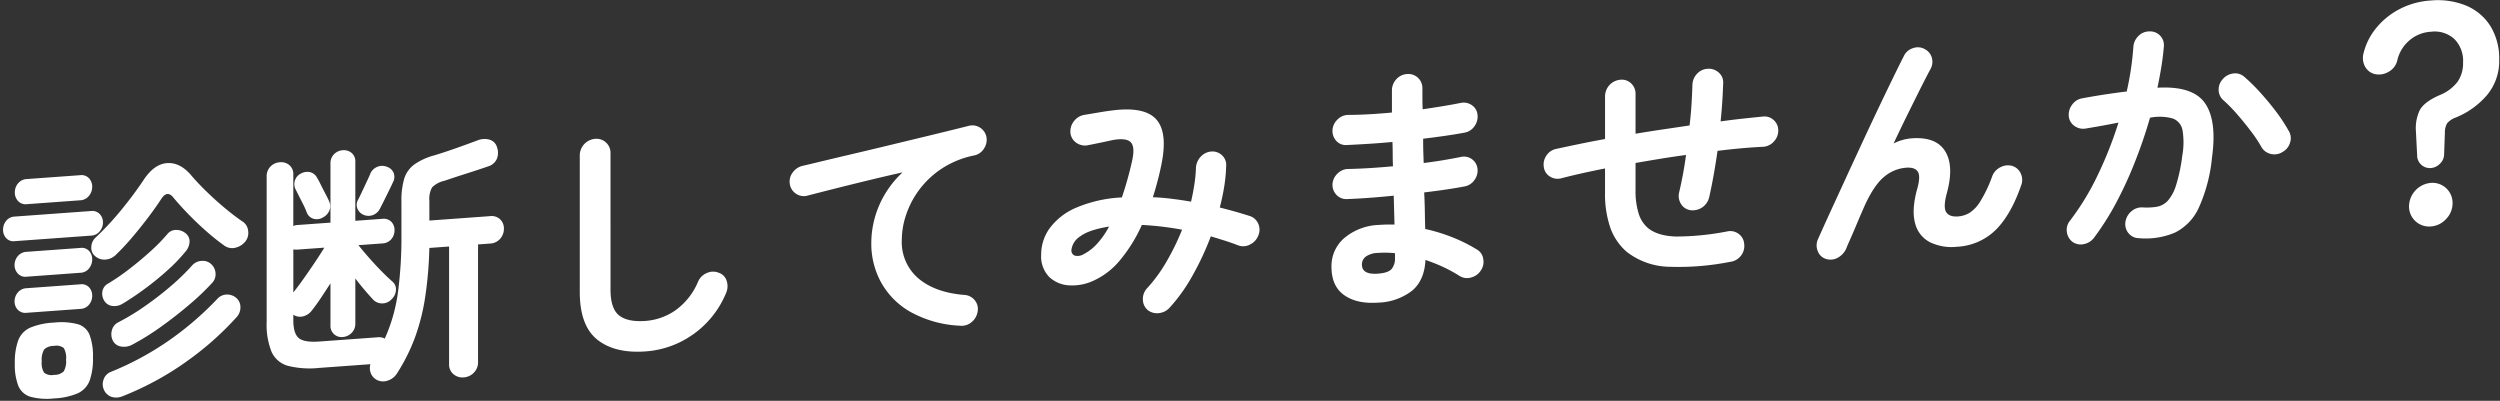
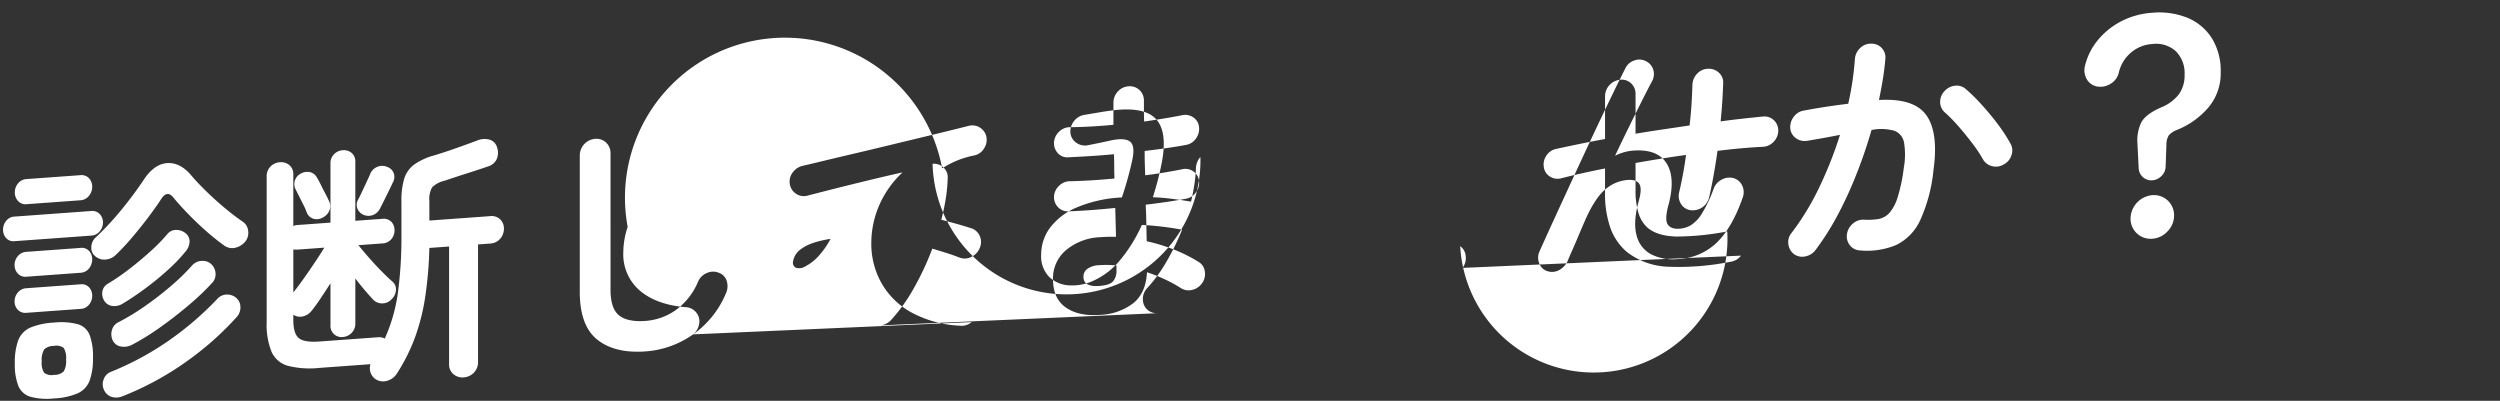
<svg xmlns="http://www.w3.org/2000/svg" width="605" height="97">
  <rect width="100%" height="100%" fill="#333333" stroke="none" />
-   <path data-name="長方形 3" fill="none" d="M0 0h605v97H0z" />
-   <path data-name="診断してみませんか？" d="M31.986 57.445q2.046-2.411 3.906-4.871t3.162-4.477q1.425-2.15 2.914-.273 1.549 1.872 3.658 4.043t4.4 4.176a53.94 53.94 0 004.278 3.409 3.245 3.245 0 002.7.487 4.391 4.391 0 002.449-1.6 3.344 3.344 0 00.589-2.554 2.979 2.979 0 00-1.333-2.166q-1.984-1.344-4.278-3.255T50 46.373q-2.139-2.076-3.627-3.829-2.728-3.273-5.89-3.075t-5.7 4.041q-2.295 3.453-5.332 7.176a69.416 69.416 0 01-6.262 6.747 3.2 3.2 0 00-1.085 2.28 2.6 2.6 0 00.9 2.26 3.347 3.347 0 002.449.845 3.951 3.951 0 002.511-1.081 54.369 54.369 0 004.022-4.292zm-13.144 37.72a5.513 5.513 0 002.852-3.059 15.649 15.649 0 00.806-5.545 14.89 14.89 0 00-.806-5.491 4.4 4.4 0 00-2.852-2.614 15.921 15.921 0 00-5.766-.388 16.941 16.941 0 00-5.766 1.225 5.516 5.516 0 00-2.883 3.03 15.349 15.349 0 00-.837 5.61 14.147 14.147 0 00.837 5.426A4.591 4.591 0 007.31 96a15.358 15.358 0 005.766.418 16.376 16.376 0 005.766-1.253zm26.133-7.57A73.186 73.186 0 0057.282 76.72a3.4 3.4 0 00.9-2.39 2.878 2.878 0 00-.9-2.136 3.332 3.332 0 00-2.356-.914 3.139 3.139 0 00-2.356 1.07 75.778 75.778 0 01-11.5 9.918 71.17 71.17 0 01-14.167 7.693 2.989 2.989 0 00-1.829 1.869 3.259 3.259 0 00.093 2.535 3.13 3.13 0 001.8 1.668 3.913 3.913 0 002.666-.132A72.453 72.453 0 0044.975 87.6zm-6.014-8.522q3.627-2.589 6.913-5.4a60.832 60.832 0 005.456-5.2 3.007 3.007 0 00.837-2.2 3.238 3.238 0 00-.9-2.2 2.97 2.97 0 00-2.356-.945 3.326 3.326 0 00-2.418 1.105 52.552 52.552 0 01-5.177 5.026 79.079 79.079 0 01-6.293 4.859 56.013 56.013 0 01-6.386 3.873 2.9 2.9 0 00-1.55 1.911 3.515 3.515 0 00.248 2.586 2.662 2.662 0 001.984 1.375 4.171 4.171 0 002.728-.477 60.39 60.39 0 006.914-4.313zm-3.844-9.238q2.883-2.13 5.487-4.49a39.576 39.576 0 004.34-4.531 3.835 3.835 0 00.93-2.269 2.467 2.467 0 00-.93-2.071 3.468 3.468 0 00-2.263-.828 2.653 2.653 0 00-2.2 1.028 44.235 44.235 0 01-4.092 4.172q-2.418 2.19-5.084 4.244a53.376 53.376 0 01-5.146 3.535 2.659 2.659 0 00-1.364 1.8 3.257 3.257 0 00.434 2.356 2.662 2.662 0 001.922 1.255 3.752 3.752 0 002.48-.521q2.603-1.548 5.486-3.68zM22.066 57.018a2.814 2.814 0 002.077-1.05 3.3 3.3 0 00.775-2.133 2.886 2.886 0 00-.775-2.021 2.43 2.43 0 00-2.077-.748L3.528 52.411a2.721 2.721 0 00-2.046 1.048 3.379 3.379 0 00-.744 2.131 2.956 2.956 0 00.744 2.023 2.339 2.339 0 002.046.75zM19.4 48.47a2.85 2.85 0 002.139-1.086 3.426 3.426 0 00.775-2.164 2.967 2.967 0 00-.775-2.083 2.5 2.5 0 00-2.139-.743l-12.9.935a2.889 2.889 0 00-2.139 1.055 3.385 3.385 0 00-.775 2.2 2.992 2.992 0 00.775 2.052 2.455 2.455 0 002.139.774zm.062 17.541a2.755 2.755 0 002.108-1.083 3.5 3.5 0 00.744-2.162 2.96 2.96 0 00-.744-2.023 2.411 2.411 0 00-2.108-.746l-13.02.945A2.891 2.891 0 004.3 62a3.3 3.3 0 00-.775 2.133 2.99 2.99 0 00.775 2.052 2.452 2.452 0 002.139.775zm0 8.742a2.791 2.791 0 002.108-1.052 3.375 3.375 0 00.744-2.131 2.96 2.96 0 00-.744-2.023 2.411 2.411 0 00-2.108-.746l-13.02.945A2.891 2.891 0 004.3 70.8a3.3 3.3 0 00-.775 2.133 2.878 2.878 0 00.775 2.021 2.5 2.5 0 002.139.744zm-8.773 15.455a4.344 4.344 0 01-.589-2.748 4.915 4.915 0 01.589-2.894 3.342 3.342 0 012.387-.856 2.864 2.864 0 012.356.511 4.7 4.7 0 01.558 2.812 4.97 4.97 0 01-.558 2.83 3.216 3.216 0 01-2.356.853 2.963 2.963 0 01-2.387-.508zm103.974-.013a3.533 3.533 0 001.023-2.585V59.152l2.914-.212a3.389 3.389 0 002.449-1.169 3.634 3.634 0 00.9-2.422 3.059 3.059 0 00-.9-2.259 2.99 2.99 0 00-2.449-.784l-14.694 1.067V48.6a5.78 5.78 0 01.651-3.241 6.035 6.035 0 013.007-1.613q2.541-.865 5.456-1.791t5.146-1.706a3.265 3.265 0 002.077-1.825 3.929 3.929 0 00.031-2.792 2.619 2.619 0 00-1.767-1.825 4.548 4.548 0 00-3.007.187q-2.667 1-5.332 1.937t-5.084 1.671a15.245 15.245 0 00-4.836 2.211 6.765 6.765 0 00-2.418 3.4 18.226 18.226 0 00-.682 5.505v8.122a101.828 101.828 0 01-.837 13.887 40.5 40.5 0 01-3.193 11.206 3.046 3.046 0 00-1.736-.308l-14.074 1.021q-3.72.27-5.022-.845t-1.3-4.338v-1.3a2.965 2.965 0 002.418.382 3.766 3.766 0 002.046-1.388q1.053-1.316 2.2-3.043t2.325-3.547v10.168a2.68 2.68 0 002.976 2.822 3.269 3.269 0 002.139-.993 3.078 3.078 0 00.9-2.266V67.383q1.116 1.47 2.232 2.783t2.046 2.3a2.941 2.941 0 002.17.958 3.031 3.031 0 002.294-.972 3.309 3.309 0 001.085-2.218 2.456 2.456 0 00-.9-2.136q-1.055-.915-2.542-2.419t-2.976-3.194q-1.488-1.69-2.666-3.155l5.766-.418a3.015 3.015 0 002.2-1.028 3.267 3.267 0 00.775-2.164 2.856 2.856 0 00-.775-2.052 2.62 2.62 0 00-2.2-.708l-6.51.472v-14.26a2.649 2.649 0 00-.9-2.167 2.911 2.911 0 00-2.139-.65 3.214 3.214 0 00-2.108.959 3.1 3.1 0 00-.868 2.3v14.26l-8 .58a2.339 2.339 0 00-.992.258V42.246a2.807 2.807 0 00-.961-2.286 3.065 3.065 0 00-2.263-.7 3.483 3.483 0 00-2.294 1.034 3.293 3.293 0 00-.93 2.424V77.93a17.6 17.6 0 001.178 7.2 6.126 6.126 0 003.968 3.4 21.694 21.694 0 007.626.5l12.338-.895a3.323 3.323 0 00.062 2.1 3.147 3.147 0 001.364 1.637 3.352 3.352 0 002.759.234 4.089 4.089 0 002.263-1.776 44.836 44.836 0 004.309-8.59 50.607 50.607 0 002.48-9.759 94.809 94.809 0 001.023-11.978l4.774-.347v28.458a3.01 3.01 0 001.054 2.435 3.339 3.339 0 002.48.781 3.723 3.723 0 002.451-1.13zm-24.4-38.157A3.213 3.213 0 0092 50.393q.372-.71.961-1.9t1.178-2.38q.588-1.188.9-1.894a2.735 2.735 0 00.217-2.4 2.659 2.659 0 00-1.643-1.461 3 3 0 00-2.387.049 3.087 3.087 0 00-1.7 1.86q-.31.705-.868 1.892l-1.085 2.31q-.528 1.125-.9 1.833a2.489 2.489 0 00-.155 2.243 2.74 2.74 0 001.457 1.444 3.061 3.061 0 002.291.049zM79.7 50.976a2.843 2.843 0 00-.093-2.349q-.31-.722-.868-1.766t-1.085-2.123q-.528-1.077-.9-1.671a2.637 2.637 0 00-1.674-1.4 3.2 3.2 0 00-2.232.317 2.851 2.851 0 00-1.3 3.876q.309.6.837 1.645t1.054 2.093a14.746 14.746 0 01.775 1.773 2.533 2.533 0 001.612 1.557 2.838 2.838 0 002.294-.291 3.294 3.294 0 001.58-1.661zm-8.711 9.374a3.981 3.981 0 00.992.052l6.51-.472q-.993 1.621-2.325 3.609t-2.7 3.916q-1.365 1.929-2.48 3.311V60.35zm96.751 20.568a22.983 22.983 0 007.967-10 4.1 4.1 0 00.155-2.925 2.95 2.95 0 00-1.891-1.971 3.581 3.581 0 00-2.852.021 3.956 3.956 0 00-2.17 2.08 16.159 16.159 0 01-5.487 6.97 14.585 14.585 0 01-7.223 2.57q-4.341.315-6.417-1.332t-2.077-6.235V37.048a3.4 3.4 0 00-3.72-3.45 4.047 4.047 0 00-3.72 3.99v33.046q0 8.184 4.247 11.564t11.687 2.841a22.579 22.579 0 0011.496-4.121zm67.394-2.968a4.122 4.122 0 001.457-2.586 3.277 3.277 0 00-.682-2.679 3.414 3.414 0 00-2.48-1.308q-7.006-.545-11.1-3.937a11.55 11.55 0 01-4.092-9.406 19.32 19.32 0 011.054-6.091A21.627 21.627 0 01228 40.74a22.394 22.394 0 017.843-3.142 3.64 3.64 0 002.325-1.719 3.754 3.754 0 00.527-2.828 3.473 3.473 0 00-4.216-2.608q-2.046.52-5.27 1.312t-7.1 1.724q-3.876.933-7.905 1.907t-7.874 1.874q-3.845.9-6.944 1.65t-5.084 1.206a4.131 4.131 0 00-2.48 1.637 3.615 3.615 0 00-.682 2.809 3.357 3.357 0 001.488 2.31 3.293 3.293 0 002.728.484q2.976-.774 6.944-1.775t8.184-2.02q4.215-1.018 7.936-1.847a23.848 23.848 0 00-5.611 7.878A23.172 23.172 0 00210.856 59a19.371 19.371 0 002.325 9.255 18.554 18.554 0 007.1 7.2 27.188 27.188 0 0012.09 3.37 3.643 3.643 0 002.758-.875zm45.322-2.174a4.044 4.044 0 002.573-1.3 40.611 40.611 0 005.487-7.653 67.905 67.905 0 004.5-9.626q1.674.5 3.348 1.028t3.286 1.157a3.455 3.455 0 002.852-.207 3.986 3.986 0 001.984-2.128 3.526 3.526 0 00.031-2.854 3.339 3.339 0 00-2.015-1.9q-1.737-.555-3.565-1.074t-3.751-1q.681-2.592 1.085-5.132a38.071 38.071 0 00.465-4.963 3.158 3.158 0 00-1.023-2.56 3.354 3.354 0 00-2.635-.894A3.9 3.9 0 00290.5 38a4.244 4.244 0 00-1.085 2.714 33.6 33.6 0 01-.372 3.9q-.311 2.038-.806 4.182-2.295-.392-4.65-.686t-4.588-.38q.62-1.965 1.178-4.084t.992-4.381q1.425-7.543-1.519-10.554t-10.757-1.947q-1.24.151-3.162.477t-3.224.544a3.939 3.939 0 00-2.542 1.455 3.991 3.991 0 00-.93 2.765 3.272 3.272 0 001.3 2.447 3.637 3.637 0 002.728.733q1.053-.2 2.914-.584t3.038-.654q3.409-.681 4.588.442t.31 4.782a83.552 83.552 0 01-2.418 8.608 31.914 31.914 0 00-11.129 2.512 15.519 15.519 0 00-6.355 4.956 10.9 10.9 0 00-2.046 6.349 7.124 7.124 0 001.953 5.438 7.625 7.625 0 004.929 2.029 12.278 12.278 0 006.076-1.277 17.911 17.911 0 006.2-4.914 36.513 36.513 0 005.208-8.438 73.22 73.22 0 019.734 1.153 58.892 58.892 0 01-3.782 7.746 36.033 36.033 0 01-4.712 6.449 3.768 3.768 0 00-.992 2.738 3.376 3.376 0 001.178 2.518 3.6 3.6 0 002.694.738zm-20.4-13.926a1.324 1.324 0 01-.775-1.339 4.536 4.536 0 012.139-3.317q2.076-1.576 6.975-2.366a20.1 20.1 0 01-3.038 4.312 11.213 11.213 0 01-3.038 2.329 2.818 2.818 0 01-2.266.381zm81.685 8.487c1.982-1.673 3.062-4.149 3.222-7.426a39.35 39.35 0 014.4 1.757 34.075 34.075 0 013.85 2.108 3.384 3.384 0 002.76.389 3.949 3.949 0 002.38-1.692 3.7 3.7 0 00.59-2.833 3.07 3.07 0 00-1.52-2.246 37.09 37.09 0 00-5.7-2.872 42.071 42.071 0 00-6.82-2.109q-.06-1.916-.09-4.147a135.13 135.13 0 00-.16-4.7c1.82-.214 3.56-.444 5.21-.688s3.18-.5 4.59-.767a3.677 3.677 0 002.38-1.568 3.821 3.821 0 00.72-2.749 3.306 3.306 0 00-4.09-2.8c-1.29.259-2.68.515-4.19.769s-3.09.483-4.74.685c-.04-.989-.07-1.979-.1-2.969s-.03-1.961-.03-2.912c1.82-.214 3.59-.446 5.3-.695s3.3-.507 4.75-.778a3.677 3.677 0 002.38-1.568 3.926 3.926 0 00.72-2.811 3.1 3.1 0 00-1.4-2.285 3.435 3.435 0 00-2.69-.518c-1.29.259-2.71.517-4.28.776s-3.21.511-4.9.758q-.06-1.421-.06-2.692v-2.387a3.405 3.405 0 00-3.722-3.45 3.765 3.765 0 00-2.6 1.274 3.905 3.905 0 00-1.054 2.711v5.332q-5.891.552-10.478.575a3.681 3.681 0 00-2.635 1.059 3.861 3.861 0 00-1.271 2.572 3.58 3.58 0 00.9 2.632 3.057 3.057 0 002.511 1.027q2.355-.109 5.208-.285t5.89-.459q.061 1.422.062 2.91t.062 2.971q-2.853.27-5.611.438t-5.115.217a3.681 3.681 0 00-2.635 1.059 3.861 3.861 0 00-1.271 2.572 3.494 3.494 0 00.9 2.57 3.237 3.237 0 002.511 1.089q4.959-.174 11.408-.828l.186 6.992q-1.86-.051-3.72.084a13.8 13.8 0 00-8.4 3.152 8.926 8.926 0 00-3.131 6.985q0 4.713 3.1 6.874t8.184 1.793a14.063 14.063 0 008.236-2.896zm-12.152-6.31a2.367 2.367 0 01.93-1.928 5.254 5.254 0 012.914-.893 23.6 23.6 0 014.154.07v1.178a3.964 3.964 0 01-.806 2.632q-.807.957-3.348 1.142-3.845.279-3.844-2.2zm91.734-2.162a3.8 3.8 0 00.77-2.816 3.25 3.25 0 00-1.33-2.445A3.364 3.364 0 00418 56a65.131 65.131 0 01-12.4 1.241q-4.47-.141-6.82-2.078a7.523 7.523 0 01-2.23-3.5 18.294 18.294 0 01-.75-5.712v-6.51c2.03-.353 4.06-.7 6.11-1.032s4.08-.637 6.11-.908q-.315 2.379-.75 4.7t-.93 4.407a3.617 3.617 0 00.47 2.756 3.209 3.209 0 002.32 1.506 4.1 4.1 0 004.47-3.052q.555-2.4 1.08-5.318t.96-5.991q5.895-.736 11.04-.987a3.756 3.756 0 002.6-1.274 3.847 3.847 0 001.06-2.649 3.334 3.334 0 00-1.06-2.5 3.253 3.253 0 00-2.6-.9c-1.57.156-3.23.327-4.96.515s-3.52.41-5.33.666c.16-1.624.3-3.214.4-4.772s.17-3.04.22-4.449a3.144 3.144 0 00-1.03-2.56 3.54 3.54 0 00-2.63-.956 3.7 3.7 0 00-2.64 1.183 4 4 0 00-1.14 2.687c-.05 1.451-.12 3.006-.22 4.666s-.26 3.388-.47 5.18q-3.225.481-6.54.97t-6.54 1.033v-9.61a3.394 3.394 0 00-1.05-2.558 3.271 3.271 0 00-2.61-.9 4.058 4.058 0 00-3.72 3.99v10.354q-3.345.615-6.35 1.236t-5.55 1.177a3.72 3.72 0 00-2.33 1.657 3.808 3.808 0 00-.58 2.771 3.149 3.149 0 001.48 2.248 3.437 3.437 0 002.73.422q2.295-.6 4.96-1.2t5.64-1.184v5.7a25.071 25.071 0 001.31 8.74 13.813 13.813 0 003.96 5.757 17.283 17.283 0 0010.27 3.595 64.038 64.038 0 0014.78-1.2 3.821 3.821 0 002.58-1.492zm23.49.464a4.739 4.739 0 002.02-2.285c.12-.339.4-.99.83-1.952s.9-2.038 1.4-3.232.96-2.291 1.4-3.294.73-1.675.89-2.018q2.3-4.941 4.72-6.852a9.348 9.348 0 015.2-2.114c1.45-.1 2.4.229 2.86 1s.39 2.172-.19 4.2q-1.365 5-.5 8.189a7.048 7.048 0 003.54 4.611 11.943 11.943 0 006.57 1.135 14.356 14.356 0 009.39-4.061q3.69-3.647 6.17-10.771a3.662 3.662 0 00-.09-2.907 3.355 3.355 0 00-2.08-1.833 3.855 3.855 0 00-2.85.331 3.955 3.955 0 00-1.98 2.19 32.4 32.4 0 01-2.86 6.035 8.6 8.6 0 01-2.66 2.828 6.38 6.38 0 01-2.73.849q-2.115.153-2.88-1.031t.15-4.6q1.8-6.577-.4-10.139t-8.09-3.132a11.594 11.594 0 00-4.4 1.249q1.785-3.788 3.5-7.26t3.1-6.239q1.4-2.766 2.26-4.38a3.635 3.635 0 00.41-2.851 3.356 3.356 0 00-1.77-2.134 3.39 3.39 0 00-2.82-.2 3.606 3.606 0 00-2.2 1.927q-1.125 2.19-2.79 5.628-1.68 3.438-3.66 7.612t-4.03 8.6q-2.055 4.427-4 8.66t-3.6 7.825q-1.635 3.593-2.69 5.961a3.593 3.593 0 00-.07 2.857 3.071 3.071 0 001.93 1.906 3.585 3.585 0 002.997-.308zm81.53-6.041a12.45 12.45 0 005.77-6.029 38.4 38.4 0 003.19-12.136q1.245-9.018-1.73-13.2t-11.47-3.693q.555-2.644.96-5.154c.27-1.672.46-3.278.59-4.817a3.317 3.317 0 00-3.48-3.654 3.606 3.606 0 00-2.66 1.093 4.05 4.05 0 00-1.24 2.663 70.382 70.382 0 01-1.61 10.781q-2.61.314-5.34.728c-1.82.277-3.61.583-5.39.918a3.7 3.7 0 00-2.45 1.511 4.037 4.037 0 00-.84 2.819 3.246 3.246 0 001.4 2.379 3.58 3.58 0 002.7.61c1.32-.219 2.65-.45 4-.693s2.65-.492 3.93-.75a93.972 93.972 0 01-5.05 12.766 61.877 61.877 0 01-6.67 10.962 3.455 3.455 0 00-.77 2.753 3.566 3.566 0 001.39 2.41 3.442 3.442 0 002.76.513 4.006 4.006 0 002.45-1.573 65.229 65.229 0 005.43-8.609 95.719 95.719 0 004.55-9.971q2.055-5.232 3.54-10.425a11.82 11.82 0 015.52.189 3.709 3.709 0 012.35 2.867 17.833 17.833 0 01-.06 6.111 40.707 40.707 0 01-1.49 7.114 10.262 10.262 0 01-2.01 3.8 4.767 4.767 0 01-2.64 1.463 15.514 15.514 0 01-3.47.159 3.778 3.778 0 00-2.7.939 4.112 4.112 0 00-1.45 2.586 3.434 3.434 0 00.74 2.705 3.254 3.254 0 002.48 1.215 18.186 18.186 0 008.767-1.35zm27.87-21.831a3.373 3.373 0 00-.37-2.825 39.555 39.555 0 00-2.94-4.5q-1.77-2.352-3.79-4.593a43.768 43.768 0 00-4-3.957 3.267 3.267 0 00-2.63-.8 3.922 3.922 0 00-2.57 1.364 3.674 3.674 0 00-1 2.676 3.328 3.328 0 001.18 2.457 37.846 37.846 0 013.26 3.329c1.13 1.3 2.24 2.658 3.31 4.068a32.369 32.369 0 012.67 4.022 3.521 3.521 0 002.26 1.572 3.661 3.661 0 002.82-.515 3.738 3.738 0 001.797-2.298zm36.24 5.182a3.185 3.185 0 001.02-2.182l.19-5.346a4.335 4.335 0 01.56-2.3 4.964 4.964 0 012.04-1.358 19.634 19.634 0 007.6-5.449 12.806 12.806 0 002.94-8.522 14.939 14.939 0 00-2.13-8.183 12.74 12.74 0 00-5.86-4.938 18.2 18.2 0 00-8.56-1.239 18.99 18.99 0 00-7.6 2.1 18.082 18.082 0 00-5.64 4.594 15.435 15.435 0 00-3.07 6.206 4.361 4.361 0 00.44 3.162 3.617 3.617 0 002.48 1.773 4.562 4.562 0 003.28-.642 4.235 4.235 0 001.99-2.655 8.94 8.94 0 012.88-4.828 8.684 8.684 0 015.24-2.147 7.093 7.093 0 015.7 1.756 7.466 7.466 0 012.11 5.675 7.808 7.808 0 01-1.39 4.751 10.268 10.268 0 01-4.31 3.165q-3.72 1.633-4.78 3.632a10.038 10.038 0 00-.93 5.09l.31 6.177a3.087 3.087 0 003.29 2.738 3.423 3.423 0 002.197-1.03zm1.52 13.344a5.468 5.468 0 001.55-3.833 4.854 4.854 0 00-5.27-4.887 5.785 5.785 0 00-5.27 5.652 4.854 4.854 0 005.27 4.888 5.474 5.474 0 003.717-1.82z" fill="#fff" fill-rule="evenodd" />
+   <path data-name="診断してみませんか？" d="M31.986 57.445q2.046-2.411 3.906-4.871t3.162-4.477q1.425-2.15 2.914-.273 1.549 1.872 3.658 4.043t4.4 4.176a53.94 53.94 0 004.278 3.409 3.245 3.245 0 002.7.487 4.391 4.391 0 002.449-1.6 3.344 3.344 0 00.589-2.554 2.979 2.979 0 00-1.333-2.166q-1.984-1.344-4.278-3.255T50 46.373q-2.139-2.076-3.627-3.829-2.728-3.273-5.89-3.075t-5.7 4.041q-2.295 3.453-5.332 7.176a69.416 69.416 0 01-6.262 6.747 3.2 3.2 0 00-1.085 2.28 2.6 2.6 0 00.9 2.26 3.347 3.347 0 002.449.845 3.951 3.951 0 002.511-1.081 54.369 54.369 0 004.022-4.292zm-13.144 37.72a5.513 5.513 0 002.852-3.059 15.649 15.649 0 00.806-5.545 14.89 14.89 0 00-.806-5.491 4.4 4.4 0 00-2.852-2.614 15.921 15.921 0 00-5.766-.388 16.941 16.941 0 00-5.766 1.225 5.516 5.516 0 00-2.883 3.03 15.349 15.349 0 00-.837 5.61 14.147 14.147 0 00.837 5.426A4.591 4.591 0 007.31 96a15.358 15.358 0 005.766.418 16.376 16.376 0 005.766-1.253zm26.133-7.57A73.186 73.186 0 0057.282 76.72a3.4 3.4 0 00.9-2.39 2.878 2.878 0 00-.9-2.136 3.332 3.332 0 00-2.356-.914 3.139 3.139 0 00-2.356 1.07 75.778 75.778 0 01-11.5 9.918 71.17 71.17 0 01-14.167 7.693 2.989 2.989 0 00-1.829 1.869 3.259 3.259 0 00.093 2.535 3.13 3.13 0 001.8 1.668 3.913 3.913 0 002.666-.132A72.453 72.453 0 0044.975 87.6zm-6.014-8.522q3.627-2.589 6.913-5.4a60.832 60.832 0 005.456-5.2 3.007 3.007 0 00.837-2.2 3.238 3.238 0 00-.9-2.2 2.97 2.97 0 00-2.356-.945 3.326 3.326 0 00-2.418 1.105 52.552 52.552 0 01-5.177 5.026 79.079 79.079 0 01-6.293 4.859 56.013 56.013 0 01-6.386 3.873 2.9 2.9 0 00-1.55 1.911 3.515 3.515 0 00.248 2.586 2.662 2.662 0 001.984 1.375 4.171 4.171 0 002.728-.477 60.39 60.39 0 006.914-4.313zm-3.844-9.238q2.883-2.13 5.487-4.49a39.576 39.576 0 004.34-4.531 3.835 3.835 0 00.93-2.269 2.467 2.467 0 00-.93-2.071 3.468 3.468 0 00-2.263-.828 2.653 2.653 0 00-2.2 1.028 44.235 44.235 0 01-4.092 4.172q-2.418 2.19-5.084 4.244a53.376 53.376 0 01-5.146 3.535 2.659 2.659 0 00-1.364 1.8 3.257 3.257 0 00.434 2.356 2.662 2.662 0 001.922 1.255 3.752 3.752 0 002.48-.521q2.603-1.548 5.486-3.68zM22.066 57.018a2.814 2.814 0 002.077-1.05 3.3 3.3 0 00.775-2.133 2.886 2.886 0 00-.775-2.021 2.43 2.43 0 00-2.077-.748L3.528 52.411a2.721 2.721 0 00-2.046 1.048 3.379 3.379 0 00-.744 2.131 2.956 2.956 0 00.744 2.023 2.339 2.339 0 002.046.75zM19.4 48.47a2.85 2.85 0 002.139-1.086 3.426 3.426 0 00.775-2.164 2.967 2.967 0 00-.775-2.083 2.5 2.5 0 00-2.139-.743l-12.9.935a2.889 2.889 0 00-2.139 1.055 3.385 3.385 0 00-.775 2.2 2.992 2.992 0 00.775 2.052 2.455 2.455 0 002.139.774zm.062 17.541a2.755 2.755 0 002.108-1.083 3.5 3.5 0 00.744-2.162 2.96 2.96 0 00-.744-2.023 2.411 2.411 0 00-2.108-.746l-13.02.945A2.891 2.891 0 004.3 62a3.3 3.3 0 00-.775 2.133 2.99 2.99 0 00.775 2.052 2.452 2.452 0 002.139.775zm0 8.742a2.791 2.791 0 002.108-1.052 3.375 3.375 0 00.744-2.131 2.96 2.96 0 00-.744-2.023 2.411 2.411 0 00-2.108-.746l-13.02.945A2.891 2.891 0 004.3 70.8a3.3 3.3 0 00-.775 2.133 2.878 2.878 0 00.775 2.021 2.5 2.5 0 002.139.744zm-8.773 15.455a4.344 4.344 0 01-.589-2.748 4.915 4.915 0 01.589-2.894 3.342 3.342 0 012.387-.856 2.864 2.864 0 012.356.511 4.7 4.7 0 01.558 2.812 4.97 4.97 0 01-.558 2.83 3.216 3.216 0 01-2.356.853 2.963 2.963 0 01-2.387-.508zm103.974-.013a3.533 3.533 0 001.023-2.585V59.152l2.914-.212a3.389 3.389 0 002.449-1.169 3.634 3.634 0 00.9-2.422 3.059 3.059 0 00-.9-2.259 2.99 2.99 0 00-2.449-.784l-14.694 1.067V48.6a5.78 5.78 0 01.651-3.241 6.035 6.035 0 013.007-1.613q2.541-.865 5.456-1.791t5.146-1.706a3.265 3.265 0 002.077-1.825 3.929 3.929 0 00.031-2.792 2.619 2.619 0 00-1.767-1.825 4.548 4.548 0 00-3.007.187q-2.667 1-5.332 1.937t-5.084 1.671a15.245 15.245 0 00-4.836 2.211 6.765 6.765 0 00-2.418 3.4 18.226 18.226 0 00-.682 5.505v8.122a101.828 101.828 0 01-.837 13.887 40.5 40.5 0 01-3.193 11.206 3.046 3.046 0 00-1.736-.308l-14.074 1.021q-3.72.27-5.022-.845t-1.3-4.338v-1.3a2.965 2.965 0 002.418.382 3.766 3.766 0 002.046-1.388q1.053-1.316 2.2-3.043t2.325-3.547v10.168a2.68 2.68 0 002.976 2.822 3.269 3.269 0 002.139-.993 3.078 3.078 0 00.9-2.266V67.383q1.116 1.47 2.232 2.783t2.046 2.3a2.941 2.941 0 002.17.958 3.031 3.031 0 002.294-.972 3.309 3.309 0 001.085-2.218 2.456 2.456 0 00-.9-2.136q-1.055-.915-2.542-2.419t-2.976-3.194q-1.488-1.69-2.666-3.155l5.766-.418a3.015 3.015 0 002.2-1.028 3.267 3.267 0 00.775-2.164 2.856 2.856 0 00-.775-2.052 2.62 2.62 0 00-2.2-.708l-6.51.472v-14.26a2.649 2.649 0 00-.9-2.167 2.911 2.911 0 00-2.139-.65 3.214 3.214 0 00-2.108.959 3.1 3.1 0 00-.868 2.3v14.26l-8 .58a2.339 2.339 0 00-.992.258V42.246a2.807 2.807 0 00-.961-2.286 3.065 3.065 0 00-2.263-.7 3.483 3.483 0 00-2.294 1.034 3.293 3.293 0 00-.93 2.424V77.93a17.6 17.6 0 001.178 7.2 6.126 6.126 0 003.968 3.4 21.694 21.694 0 007.626.5l12.338-.895a3.323 3.323 0 00.062 2.1 3.147 3.147 0 001.364 1.637 3.352 3.352 0 002.759.234 4.089 4.089 0 002.263-1.776 44.836 44.836 0 004.309-8.59 50.607 50.607 0 002.48-9.759 94.809 94.809 0 001.023-11.978l4.774-.347v28.458a3.01 3.01 0 001.054 2.435 3.339 3.339 0 002.48.781 3.723 3.723 0 002.451-1.13zm-24.4-38.157A3.213 3.213 0 0092 50.393q.372-.71.961-1.9t1.178-2.38q.588-1.188.9-1.894a2.735 2.735 0 00.217-2.4 2.659 2.659 0 00-1.643-1.461 3 3 0 00-2.387.049 3.087 3.087 0 00-1.7 1.86q-.31.705-.868 1.892l-1.085 2.31q-.528 1.125-.9 1.833a2.489 2.489 0 00-.155 2.243 2.74 2.74 0 001.457 1.444 3.061 3.061 0 002.291.049zM79.7 50.976a2.843 2.843 0 00-.093-2.349q-.31-.722-.868-1.766t-1.085-2.123q-.528-1.077-.9-1.671a2.637 2.637 0 00-1.674-1.4 3.2 3.2 0 00-2.232.317 2.851 2.851 0 00-1.3 3.876q.309.6.837 1.645t1.054 2.093a14.746 14.746 0 01.775 1.773 2.533 2.533 0 001.612 1.557 2.838 2.838 0 002.294-.291 3.294 3.294 0 001.58-1.661zm-8.711 9.374a3.981 3.981 0 00.992.052l6.51-.472q-.993 1.621-2.325 3.609t-2.7 3.916q-1.365 1.929-2.48 3.311V60.35zm96.751 20.568a22.983 22.983 0 007.967-10 4.1 4.1 0 00.155-2.925 2.95 2.95 0 00-1.891-1.971 3.581 3.581 0 00-2.852.021 3.956 3.956 0 00-2.17 2.08 16.159 16.159 0 01-5.487 6.97 14.585 14.585 0 01-7.223 2.57q-4.341.315-6.417-1.332t-2.077-6.235V37.048a3.4 3.4 0 00-3.72-3.45 4.047 4.047 0 00-3.72 3.99v33.046q0 8.184 4.247 11.564t11.687 2.841a22.579 22.579 0 0011.496-4.121za4.122 4.122 0 001.457-2.586 3.277 3.277 0 00-.682-2.679 3.414 3.414 0 00-2.48-1.308q-7.006-.545-11.1-3.937a11.55 11.55 0 01-4.092-9.406 19.32 19.32 0 011.054-6.091A21.627 21.627 0 01228 40.74a22.394 22.394 0 017.843-3.142 3.64 3.64 0 002.325-1.719 3.754 3.754 0 00.527-2.828 3.473 3.473 0 00-4.216-2.608q-2.046.52-5.27 1.312t-7.1 1.724q-3.876.933-7.905 1.907t-7.874 1.874q-3.845.9-6.944 1.65t-5.084 1.206a4.131 4.131 0 00-2.48 1.637 3.615 3.615 0 00-.682 2.809 3.357 3.357 0 001.488 2.31 3.293 3.293 0 002.728.484q2.976-.774 6.944-1.775t8.184-2.02q4.215-1.018 7.936-1.847a23.848 23.848 0 00-5.611 7.878A23.172 23.172 0 00210.856 59a19.371 19.371 0 002.325 9.255 18.554 18.554 0 007.1 7.2 27.188 27.188 0 0012.09 3.37 3.643 3.643 0 002.758-.875zm45.322-2.174a4.044 4.044 0 002.573-1.3 40.611 40.611 0 005.487-7.653 67.905 67.905 0 004.5-9.626q1.674.5 3.348 1.028t3.286 1.157a3.455 3.455 0 002.852-.207 3.986 3.986 0 001.984-2.128 3.526 3.526 0 00.031-2.854 3.339 3.339 0 00-2.015-1.9q-1.737-.555-3.565-1.074t-3.751-1q.681-2.592 1.085-5.132a38.071 38.071 0 00.465-4.963 3.158 3.158 0 00-1.023-2.56 3.354 3.354 0 00-2.635-.894A3.9 3.9 0 00290.5 38a4.244 4.244 0 00-1.085 2.714 33.6 33.6 0 01-.372 3.9q-.311 2.038-.806 4.182-2.295-.392-4.65-.686t-4.588-.38q.62-1.965 1.178-4.084t.992-4.381q1.425-7.543-1.519-10.554t-10.757-1.947q-1.24.151-3.162.477t-3.224.544a3.939 3.939 0 00-2.542 1.455 3.991 3.991 0 00-.93 2.765 3.272 3.272 0 001.3 2.447 3.637 3.637 0 002.728.733q1.053-.2 2.914-.584t3.038-.654q3.409-.681 4.588.442t.31 4.782a83.552 83.552 0 01-2.418 8.608 31.914 31.914 0 00-11.129 2.512 15.519 15.519 0 00-6.355 4.956 10.9 10.9 0 00-2.046 6.349 7.124 7.124 0 001.953 5.438 7.625 7.625 0 004.929 2.029 12.278 12.278 0 006.076-1.277 17.911 17.911 0 006.2-4.914 36.513 36.513 0 005.208-8.438 73.22 73.22 0 019.734 1.153 58.892 58.892 0 01-3.782 7.746 36.033 36.033 0 01-4.712 6.449 3.768 3.768 0 00-.992 2.738 3.376 3.376 0 001.178 2.518 3.6 3.6 0 002.694.738zm-20.4-13.926a1.324 1.324 0 01-.775-1.339 4.536 4.536 0 012.139-3.317q2.076-1.576 6.975-2.366a20.1 20.1 0 01-3.038 4.312 11.213 11.213 0 01-3.038 2.329 2.818 2.818 0 01-2.266.381zm81.685 8.487c1.982-1.673 3.062-4.149 3.222-7.426a39.35 39.35 0 014.4 1.757 34.075 34.075 0 013.85 2.108 3.384 3.384 0 002.76.389 3.949 3.949 0 002.38-1.692 3.7 3.7 0 00.59-2.833 3.07 3.07 0 00-1.52-2.246 37.09 37.09 0 00-5.7-2.872 42.071 42.071 0 00-6.82-2.109q-.06-1.916-.09-4.147a135.13 135.13 0 00-.16-4.7c1.82-.214 3.56-.444 5.21-.688s3.18-.5 4.59-.767a3.677 3.677 0 002.38-1.568 3.821 3.821 0 00.72-2.749 3.306 3.306 0 00-4.09-2.8c-1.29.259-2.68.515-4.19.769s-3.09.483-4.74.685c-.04-.989-.07-1.979-.1-2.969s-.03-1.961-.03-2.912c1.82-.214 3.59-.446 5.3-.695s3.3-.507 4.75-.778a3.677 3.677 0 002.38-1.568 3.926 3.926 0 00.72-2.811 3.1 3.1 0 00-1.4-2.285 3.435 3.435 0 00-2.69-.518c-1.29.259-2.71.517-4.28.776s-3.21.511-4.9.758q-.06-1.421-.06-2.692v-2.387a3.405 3.405 0 00-3.722-3.45 3.765 3.765 0 00-2.6 1.274 3.905 3.905 0 00-1.054 2.711v5.332q-5.891.552-10.478.575a3.681 3.681 0 00-2.635 1.059 3.861 3.861 0 00-1.271 2.572 3.58 3.58 0 00.9 2.632 3.057 3.057 0 002.511 1.027q2.355-.109 5.208-.285t5.89-.459q.061 1.422.062 2.91t.062 2.971q-2.853.27-5.611.438t-5.115.217a3.681 3.681 0 00-2.635 1.059 3.861 3.861 0 00-1.271 2.572 3.494 3.494 0 00.9 2.57 3.237 3.237 0 002.511 1.089q4.959-.174 11.408-.828l.186 6.992q-1.86-.051-3.72.084a13.8 13.8 0 00-8.4 3.152 8.926 8.926 0 00-3.131 6.985q0 4.713 3.1 6.874t8.184 1.793a14.063 14.063 0 008.236-2.896zm-12.152-6.31a2.367 2.367 0 01.93-1.928 5.254 5.254 0 012.914-.893 23.6 23.6 0 014.154.07v1.178a3.964 3.964 0 01-.806 2.632q-.807.957-3.348 1.142-3.845.279-3.844-2.2zm91.734-2.162a3.8 3.8 0 00.77-2.816 3.25 3.25 0 00-1.33-2.445A3.364 3.364 0 00418 56a65.131 65.131 0 01-12.4 1.241q-4.47-.141-6.82-2.078a7.523 7.523 0 01-2.23-3.5 18.294 18.294 0 01-.75-5.712v-6.51c2.03-.353 4.06-.7 6.11-1.032s4.08-.637 6.11-.908q-.315 2.379-.75 4.7t-.93 4.407a3.617 3.617 0 00.47 2.756 3.209 3.209 0 002.32 1.506 4.1 4.1 0 004.47-3.052q.555-2.4 1.08-5.318t.96-5.991q5.895-.736 11.04-.987a3.756 3.756 0 002.6-1.274 3.847 3.847 0 001.06-2.649 3.334 3.334 0 00-1.06-2.5 3.253 3.253 0 00-2.6-.9c-1.57.156-3.23.327-4.96.515s-3.52.41-5.33.666c.16-1.624.3-3.214.4-4.772s.17-3.04.22-4.449a3.144 3.144 0 00-1.03-2.56 3.54 3.54 0 00-2.63-.956 3.7 3.7 0 00-2.64 1.183 4 4 0 00-1.14 2.687c-.05 1.451-.12 3.006-.22 4.666s-.26 3.388-.47 5.18q-3.225.481-6.54.97t-6.54 1.033v-9.61a3.394 3.394 0 00-1.05-2.558 3.271 3.271 0 00-2.61-.9 4.058 4.058 0 00-3.72 3.99v10.354q-3.345.615-6.35 1.236t-5.55 1.177a3.72 3.72 0 00-2.33 1.657 3.808 3.808 0 00-.58 2.771 3.149 3.149 0 001.48 2.248 3.437 3.437 0 002.73.422q2.295-.6 4.96-1.2t5.64-1.184v5.7a25.071 25.071 0 001.31 8.74 13.813 13.813 0 003.96 5.757 17.283 17.283 0 0010.27 3.595 64.038 64.038 0 0014.78-1.2 3.821 3.821 0 002.58-1.492zm23.49.464a4.739 4.739 0 002.02-2.285c.12-.339.4-.99.83-1.952s.9-2.038 1.4-3.232.96-2.291 1.4-3.294.73-1.675.89-2.018q2.3-4.941 4.72-6.852a9.348 9.348 0 015.2-2.114c1.45-.1 2.4.229 2.86 1s.39 2.172-.19 4.2q-1.365 5-.5 8.189a7.048 7.048 0 003.54 4.611 11.943 11.943 0 006.57 1.135 14.356 14.356 0 009.39-4.061q3.69-3.647 6.17-10.771a3.662 3.662 0 00-.09-2.907 3.355 3.355 0 00-2.08-1.833 3.855 3.855 0 00-2.85.331 3.955 3.955 0 00-1.98 2.19 32.4 32.4 0 01-2.86 6.035 8.6 8.6 0 01-2.66 2.828 6.38 6.38 0 01-2.73.849q-2.115.153-2.88-1.031t.15-4.6q1.8-6.577-.4-10.139t-8.09-3.132a11.594 11.594 0 00-4.4 1.249q1.785-3.788 3.5-7.26t3.1-6.239q1.4-2.766 2.26-4.38a3.635 3.635 0 00.41-2.851 3.356 3.356 0 00-1.77-2.134 3.39 3.39 0 00-2.82-.2 3.606 3.606 0 00-2.2 1.927q-1.125 2.19-2.79 5.628-1.68 3.438-3.66 7.612t-4.03 8.6q-2.055 4.427-4 8.66t-3.6 7.825q-1.635 3.593-2.69 5.961a3.593 3.593 0 00-.07 2.857 3.071 3.071 0 001.93 1.906 3.585 3.585 0 002.997-.308zm81.53-6.041a12.45 12.45 0 005.77-6.029 38.4 38.4 0 003.19-12.136q1.245-9.018-1.73-13.2t-11.47-3.693q.555-2.644.96-5.154c.27-1.672.46-3.278.59-4.817a3.317 3.317 0 00-3.48-3.654 3.606 3.606 0 00-2.66 1.093 4.05 4.05 0 00-1.24 2.663 70.382 70.382 0 01-1.61 10.781q-2.61.314-5.34.728c-1.82.277-3.61.583-5.39.918a3.7 3.7 0 00-2.45 1.511 4.037 4.037 0 00-.84 2.819 3.246 3.246 0 001.4 2.379 3.58 3.58 0 002.7.61c1.32-.219 2.65-.45 4-.693s2.65-.492 3.93-.75a93.972 93.972 0 01-5.05 12.766 61.877 61.877 0 01-6.67 10.962 3.455 3.455 0 00-.77 2.753 3.566 3.566 0 001.39 2.41 3.442 3.442 0 002.76.513 4.006 4.006 0 002.45-1.573 65.229 65.229 0 005.43-8.609 95.719 95.719 0 004.55-9.971q2.055-5.232 3.54-10.425a11.82 11.82 0 015.52.189 3.709 3.709 0 012.35 2.867 17.833 17.833 0 01-.06 6.111 40.707 40.707 0 01-1.49 7.114 10.262 10.262 0 01-2.01 3.8 4.767 4.767 0 01-2.64 1.463 15.514 15.514 0 01-3.47.159 3.778 3.778 0 00-2.7.939 4.112 4.112 0 00-1.45 2.586 3.434 3.434 0 00.74 2.705 3.254 3.254 0 002.48 1.215 18.186 18.186 0 008.767-1.35zm27.87-21.831a3.373 3.373 0 00-.37-2.825 39.555 39.555 0 00-2.94-4.5q-1.77-2.352-3.79-4.593a43.768 43.768 0 00-4-3.957 3.267 3.267 0 00-2.63-.8 3.922 3.922 0 00-2.57 1.364 3.674 3.674 0 00-1 2.676 3.328 3.328 0 001.18 2.457 37.846 37.846 0 013.26 3.329c1.13 1.3 2.24 2.658 3.31 4.068a32.369 32.369 0 012.67 4.022 3.521 3.521 0 002.26 1.572 3.661 3.661 0 002.82-.515 3.738 3.738 0 001.797-2.298zm36.24 5.182a3.185 3.185 0 001.02-2.182l.19-5.346a4.335 4.335 0 01.56-2.3 4.964 4.964 0 012.04-1.358 19.634 19.634 0 007.6-5.449 12.806 12.806 0 002.94-8.522 14.939 14.939 0 00-2.13-8.183 12.74 12.74 0 00-5.86-4.938 18.2 18.2 0 00-8.56-1.239 18.99 18.99 0 00-7.6 2.1 18.082 18.082 0 00-5.64 4.594 15.435 15.435 0 00-3.07 6.206 4.361 4.361 0 00.44 3.162 3.617 3.617 0 002.48 1.773 4.562 4.562 0 003.28-.642 4.235 4.235 0 001.99-2.655 8.94 8.94 0 012.88-4.828 8.684 8.684 0 015.24-2.147 7.093 7.093 0 015.7 1.756 7.466 7.466 0 012.11 5.675 7.808 7.808 0 01-1.39 4.751 10.268 10.268 0 01-4.31 3.165q-3.72 1.633-4.78 3.632a10.038 10.038 0 00-.93 5.09l.31 6.177a3.087 3.087 0 003.29 2.738 3.423 3.423 0 002.197-1.03zm1.52 13.344a5.468 5.468 0 001.55-3.833 4.854 4.854 0 00-5.27-4.887 5.785 5.785 0 00-5.27 5.652 4.854 4.854 0 005.27 4.888 5.474 5.474 0 003.717-1.82z" fill="#fff" fill-rule="evenodd" />
</svg>